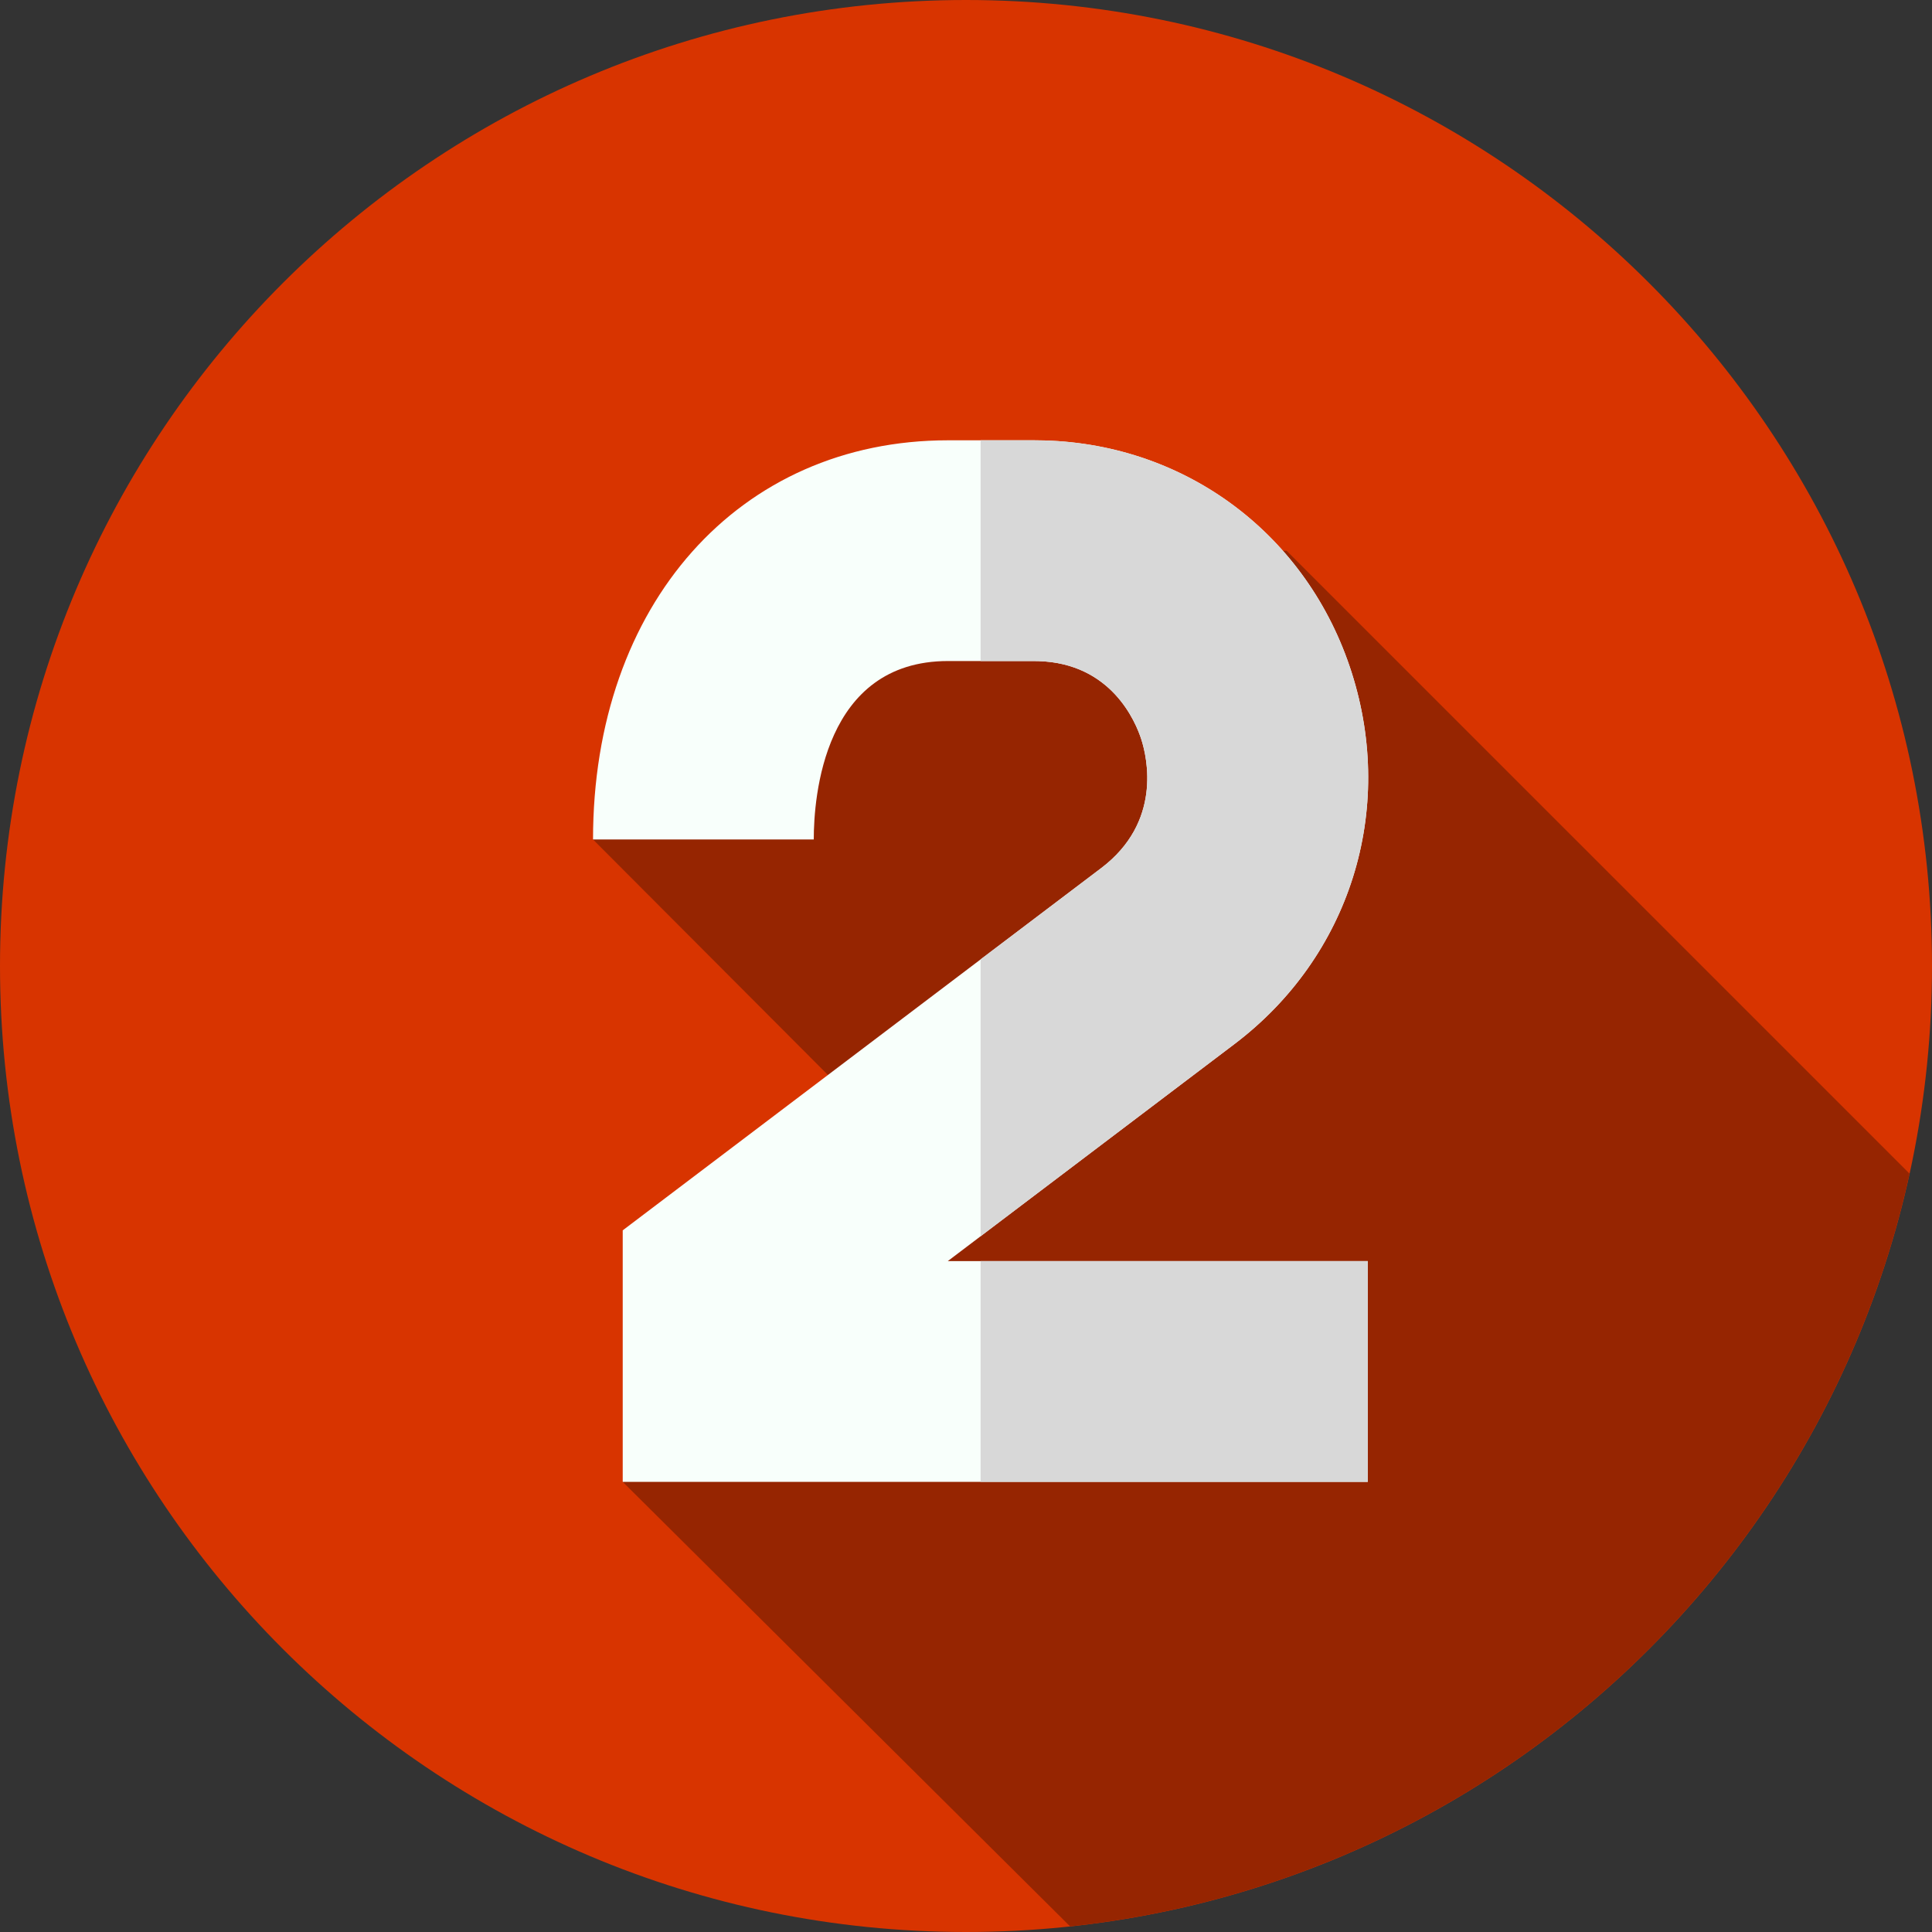
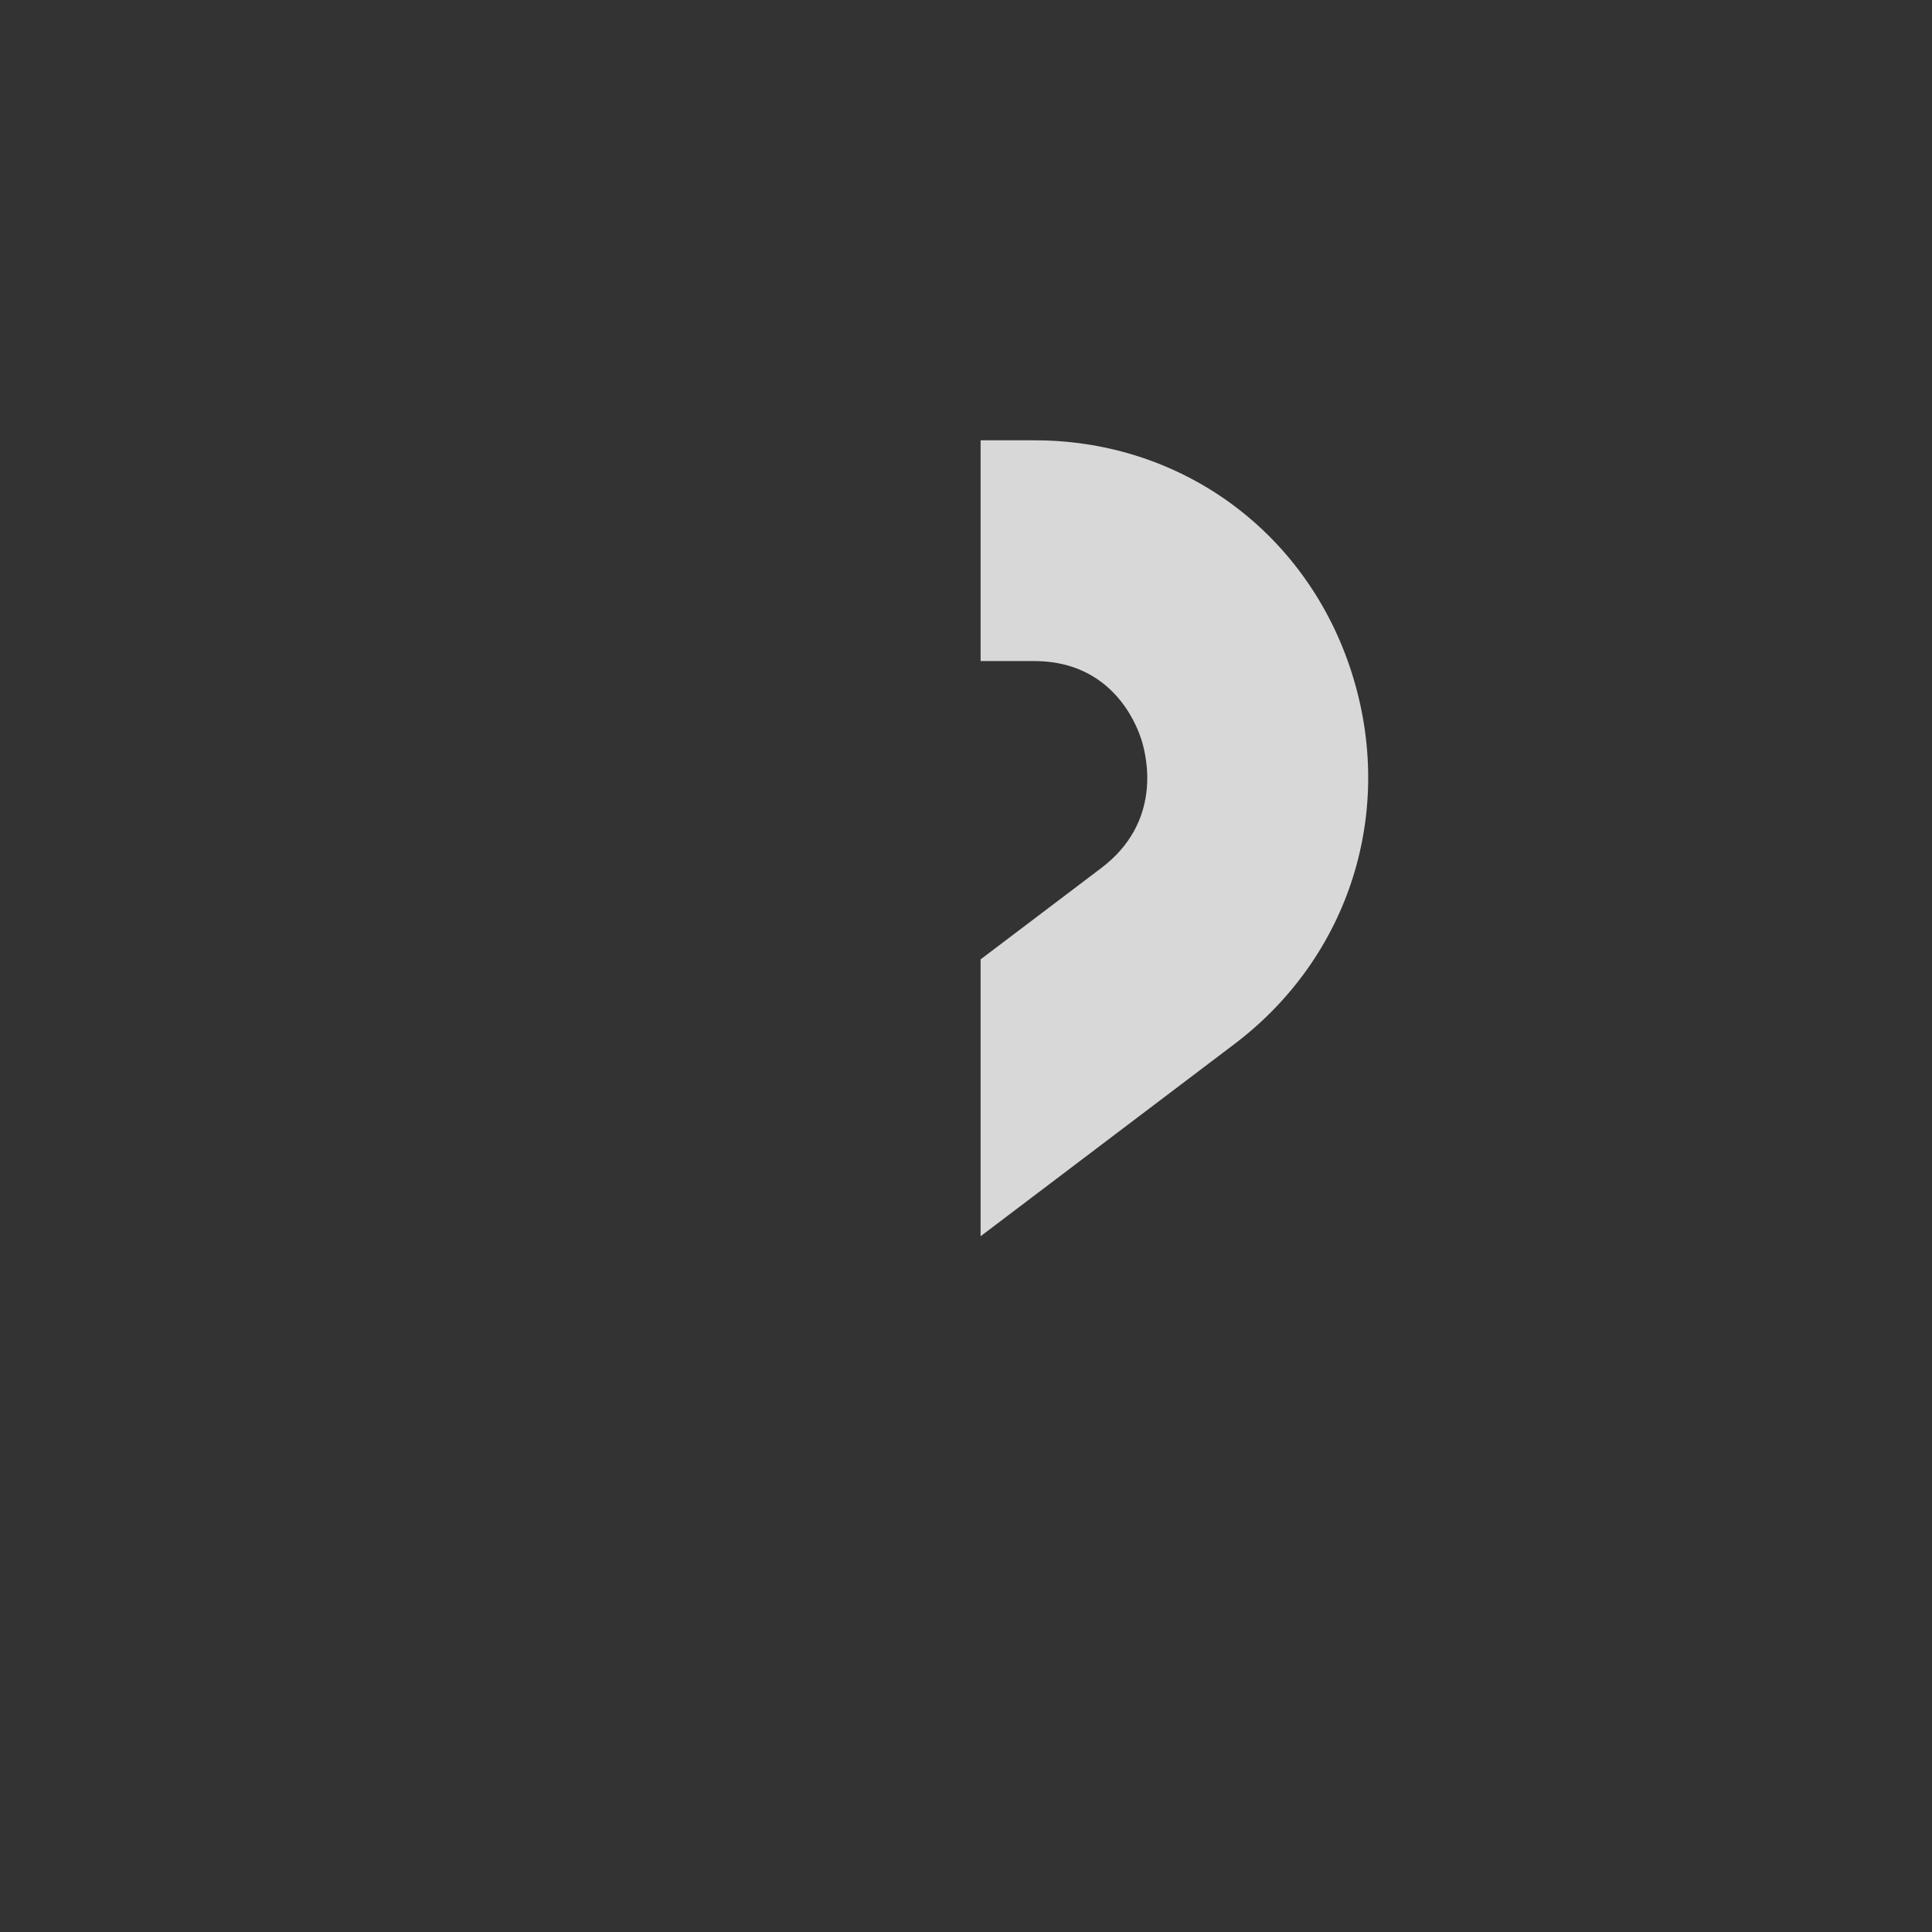
<svg xmlns="http://www.w3.org/2000/svg" width="79" height="79" viewBox="0 0 79 79" fill="none">
  <rect x="0" y="0" width="79" height="79" fill="#333333" stroke="none" />
-   <path d="M39.5 79C61.315 79 79 61.315 79 39.5C79 17.685 61.315 0 39.5 0C17.685 0 0 17.685 0 39.5C0 61.315 17.685 79 39.5 79Z" fill="#D83400" />
-   <path d="M43.757 78.771C60.735 76.952 74.492 64.376 78.082 47.992L52.612 22.523C52.612 22.523 31.775 21.947 24.248 34.326L35.34 45.445L25.463 60.593L43.757 78.771Z" fill="#962501" />
-   <path d="M55.929 60.593H25.463V50.309L45.029 35.496C47.511 33.617 46.913 30.998 46.67 30.24C46.437 29.51 45.443 27.12 42.457 27.033C42.391 27.031 42.274 27.03 42.227 27.03H38.767C33.671 27.03 33.275 32.614 33.275 34.326H24.249C24.249 24.716 30.219 18.004 38.767 18.004L42.278 18.004C42.278 18.004 42.573 18.007 42.72 18.011C48.556 18.181 53.481 21.903 55.268 27.492C57.077 33.153 55.197 39.119 50.478 42.692L38.755 51.567H55.929V60.593H55.929Z" fill="#F8FFFB" />
  <path d="M50.477 42.691L40.097 50.55V39.229L45.029 35.496C47.51 33.617 46.912 30.998 46.671 30.24C46.437 29.509 45.443 27.12 42.456 27.033C42.39 27.032 42.273 27.03 42.226 27.03H40.097V18.004H42.278C42.278 18.004 42.572 18.007 42.719 18.01C48.555 18.181 53.48 21.902 55.267 27.492C57.077 33.152 55.197 39.118 50.477 42.691Z" fill="#D8D8D8" />
-   <path d="M40.097 51.566H55.929V60.592H40.097V51.566Z" fill="#D8D8D8" />
</svg>